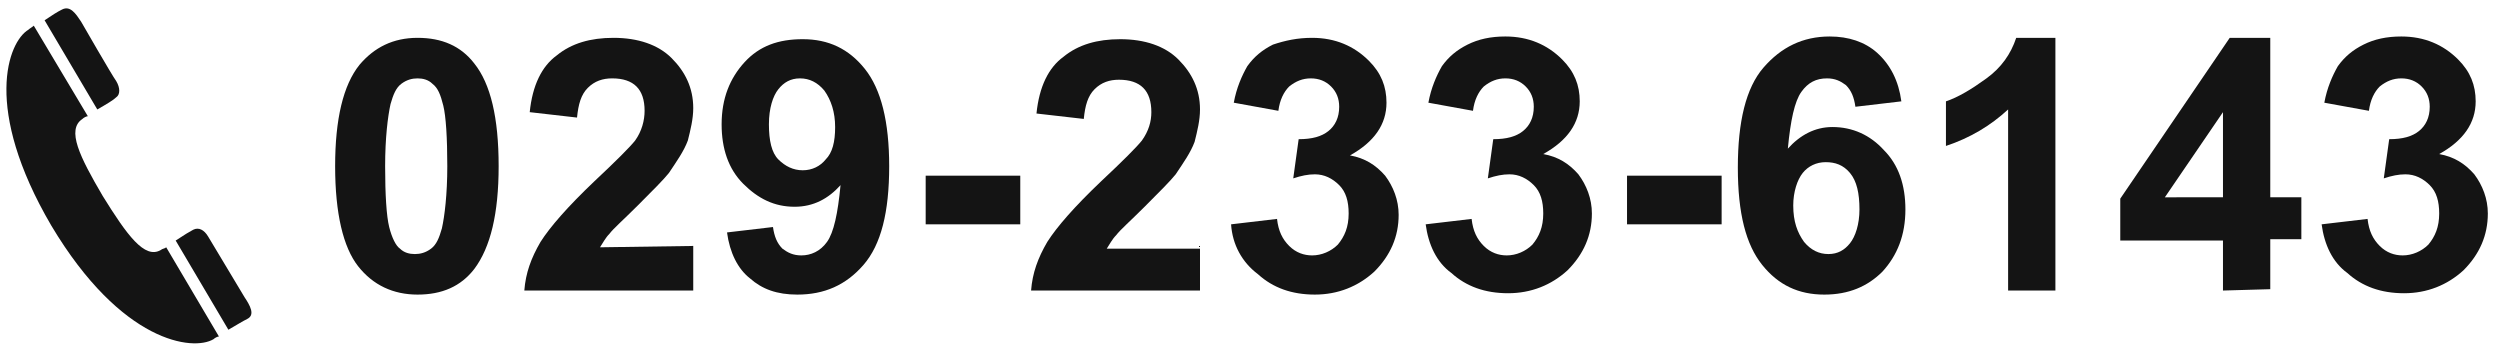
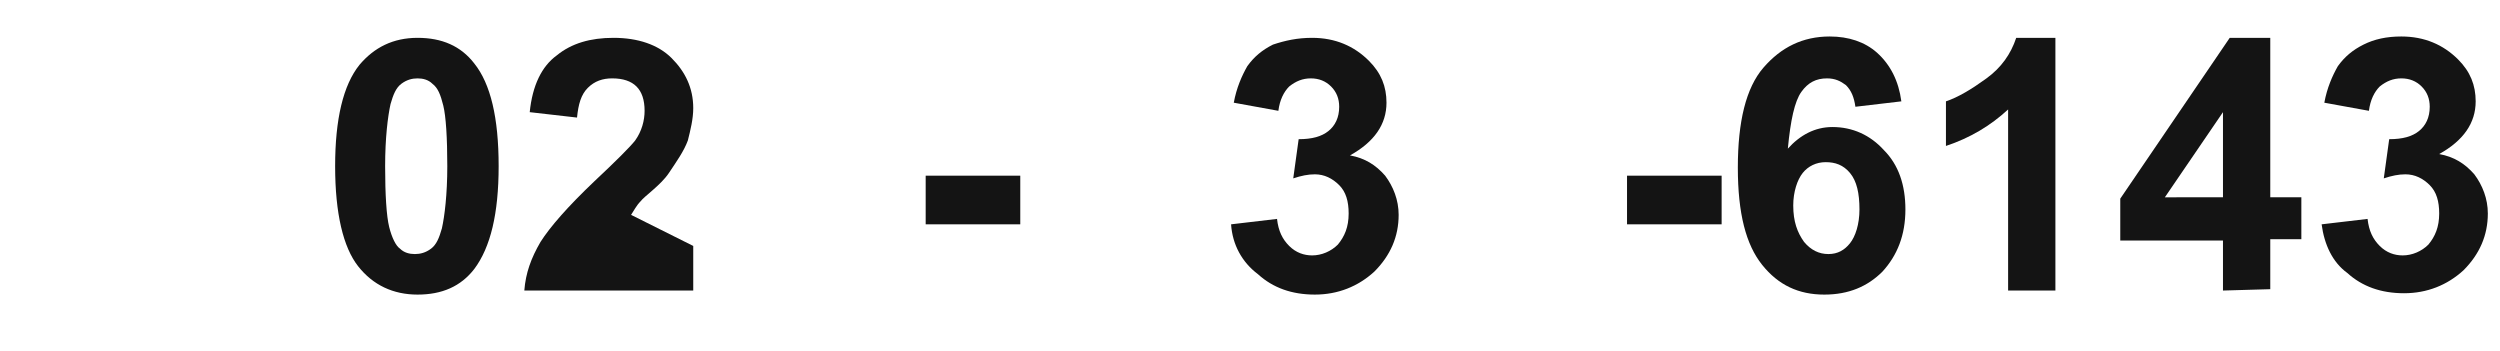
<svg xmlns="http://www.w3.org/2000/svg" version="1.1" id="レイヤー_1" x="0px" y="0px" viewBox="0 0 185 26" style="enable-background:new 0 0 185 26;" xml:space="preserve">
  <style type="text/css">
	.st0{fill:#141414;}
</style>
  <g>
    <path class="st0" d="M30.9,2.8c1.8,0,3.2,0.6,4.2,1.9c1.2,1.5,1.8,4,1.8,7.6c0,3.5-0.6,6-1.8,7.6c-1,1.3-2.4,1.9-4.2,1.9   s-3.3-0.7-4.4-2.1s-1.7-3.9-1.7-7.4s0.6-6,1.8-7.5C27.7,3.5,29.1,2.8,30.9,2.8z M30.9,5.8c-0.4,0-0.8,0.1-1.2,0.4S29.1,7,28.9,7.7   c-0.2,0.9-0.4,2.5-0.4,4.6s0.1,3.7,0.3,4.5c0.2,0.8,0.5,1.4,0.8,1.6c0.3,0.3,0.7,0.4,1.1,0.4s0.8-0.1,1.2-0.4   c0.4-0.3,0.6-0.8,0.8-1.5c0.2-0.9,0.4-2.5,0.4-4.6S33,8.6,32.8,7.8S32.4,6.5,32,6.2C31.7,5.9,31.3,5.8,30.9,5.8z" />
-     <path class="st0" d="M51.3,18.2v3.3H38.8c0.1-1.3,0.5-2.4,1.2-3.6c0.7-1.1,2-2.6,4-4.5c1.6-1.5,2.6-2.5,3-3   c0.5-0.7,0.7-1.5,0.7-2.2c0-0.8-0.2-1.4-0.6-1.8c-0.4-0.4-1-0.6-1.8-0.6c-0.7,0-1.3,0.2-1.8,0.7s-0.7,1.2-0.8,2.2l-3.5-0.4   c0.2-2,0.9-3.4,2-4.2c1.1-0.9,2.5-1.3,4.2-1.3c1.8,0,3.3,0.5,4.3,1.5s1.6,2.2,1.6,3.7c0,0.8-0.2,1.6-0.4,2.4   c-0.3,0.8-0.8,1.5-1.4,2.4c-0.4,0.5-1.2,1.3-2.3,2.4s-1.8,1.7-2.1,2.1c-0.3,0.3-0.5,0.7-0.7,1L51.3,18.2L51.3,18.2z" />
-     <path class="st0" d="M53.8,17.2l3.4-0.4c0.1,0.7,0.3,1.2,0.7,1.6c0.4,0.3,0.8,0.5,1.4,0.5c0.7,0,1.4-0.3,1.9-1s0.8-2.1,1-4.2   c-0.9,1-2,1.6-3.4,1.6c-1.5,0-2.7-0.6-3.8-1.7s-1.6-2.6-1.6-4.4c0-1.9,0.6-3.4,1.7-4.6c1.1-1.2,2.5-1.7,4.3-1.7   c1.9,0,3.4,0.7,4.6,2.2c1.2,1.5,1.8,3.9,1.8,7.2c0,3.4-0.6,5.8-1.9,7.3S61,21.8,59,21.8c-1.5,0-2.6-0.4-3.5-1.2   C54.6,19.9,54,18.7,53.8,17.2z M61.8,9.4c0-1.1-0.3-2-0.8-2.7c-0.5-0.6-1.1-0.9-1.8-0.9S58,6.1,57.6,6.6S56.9,8,56.9,9.2   s0.2,2.1,0.7,2.6s1.1,0.8,1.8,0.8s1.3-0.3,1.7-0.8C61.6,11.3,61.8,10.5,61.8,9.4z" />
+     <path class="st0" d="M51.3,18.2v3.3H38.8c0.1-1.3,0.5-2.4,1.2-3.6c0.7-1.1,2-2.6,4-4.5c1.6-1.5,2.6-2.5,3-3   c0.5-0.7,0.7-1.5,0.7-2.2c0-0.8-0.2-1.4-0.6-1.8c-0.4-0.4-1-0.6-1.8-0.6c-0.7,0-1.3,0.2-1.8,0.7s-0.7,1.2-0.8,2.2l-3.5-0.4   c0.2-2,0.9-3.4,2-4.2c1.1-0.9,2.5-1.3,4.2-1.3c1.8,0,3.3,0.5,4.3,1.5s1.6,2.2,1.6,3.7c0,0.8-0.2,1.6-0.4,2.4   c-0.3,0.8-0.8,1.5-1.4,2.4s-1.8,1.7-2.1,2.1c-0.3,0.3-0.5,0.7-0.7,1L51.3,18.2L51.3,18.2z" />
    <path class="st0" d="M68.5,16.5V13h7v3.6h-7V16.5z" />
-     <path class="st0" d="M88.8,18.2v3.3H76.3c0.1-1.3,0.5-2.4,1.2-3.6c0.7-1.1,2-2.6,4-4.5c1.6-1.5,2.6-2.5,3-3C85,9.7,85.2,9,85.2,8.3   c0-0.8-0.2-1.4-0.6-1.8s-1-0.6-1.8-0.6c-0.7,0-1.3,0.2-1.8,0.7s-0.7,1.2-0.8,2.2l-3.5-0.4c0.2-2,0.9-3.4,2-4.2   c1.1-0.9,2.5-1.3,4.2-1.3c1.8,0,3.3,0.5,4.3,1.5s1.6,2.2,1.6,3.7c0,0.8-0.2,1.6-0.4,2.4c-0.3,0.8-0.8,1.5-1.4,2.4   c-0.4,0.5-1.2,1.3-2.3,2.4s-1.8,1.7-2.1,2.1c-0.3,0.3-0.5,0.7-0.7,1h6.9L88.8,18.2L88.8,18.2z" />
    <path class="st0" d="M91.1,16.6l3.4-0.4c0.1,0.9,0.4,1.5,0.9,2s1.1,0.7,1.7,0.7c0.7,0,1.4-0.3,1.9-0.8c0.5-0.6,0.8-1.3,0.8-2.3   c0-0.9-0.2-1.6-0.7-2.1c-0.5-0.5-1.1-0.8-1.8-0.8c-0.5,0-1,0.1-1.6,0.3l0.4-2.9c1,0,1.7-0.2,2.2-0.6c0.5-0.4,0.8-1,0.8-1.8   c0-0.6-0.2-1.1-0.6-1.5C98.1,6,97.6,5.8,97,5.8S95.9,6,95.4,6.4c-0.4,0.4-0.7,1-0.8,1.8l-3.3-0.6c0.2-1.1,0.6-2,1-2.7   c0.5-0.7,1.1-1.2,1.9-1.6C95.1,3,96,2.8,97.1,2.8c1.7,0,3.1,0.6,4.2,1.7c0.9,0.9,1.3,1.9,1.3,3.1c0,1.6-0.9,2.9-2.7,3.9   c1.1,0.2,1.9,0.7,2.6,1.5c0.6,0.8,1,1.8,1,2.9c0,1.6-0.6,3-1.8,4.2c-1.2,1.1-2.7,1.7-4.4,1.7c-1.7,0-3.1-0.5-4.2-1.5   C91.9,19.4,91.2,18.1,91.1,16.6z" />
-     <path class="st0" d="M105.5,16.6l3.4-0.4c0.1,0.9,0.4,1.5,0.9,2s1.1,0.7,1.7,0.7c0.7,0,1.4-0.3,1.9-0.8c0.5-0.6,0.8-1.3,0.8-2.3   c0-0.9-0.2-1.6-0.7-2.1c-0.5-0.5-1.1-0.8-1.8-0.8c-0.5,0-1,0.1-1.6,0.3l0.4-2.9c1,0,1.7-0.2,2.2-0.6c0.5-0.4,0.8-1,0.8-1.8   c0-0.6-0.2-1.1-0.6-1.5s-0.9-0.6-1.5-0.6s-1.1,0.2-1.6,0.6c-0.4,0.4-0.7,1-0.8,1.8l-3.3-0.6c0.2-1.1,0.6-2,1-2.7   c0.5-0.7,1.1-1.2,1.9-1.6s1.7-0.6,2.8-0.6c1.7,0,3.1,0.6,4.2,1.7c0.9,0.9,1.3,1.9,1.3,3.1c0,1.6-0.9,2.9-2.7,3.9   c1.1,0.2,1.9,0.7,2.6,1.5c0.6,0.8,1,1.8,1,2.9c0,1.6-0.6,3-1.8,4.2c-1.2,1.1-2.7,1.7-4.4,1.7c-1.7,0-3.1-0.5-4.2-1.5   C106.3,19.4,105.7,18.1,105.5,16.6z" />
    <path class="st0" d="M120.4,16.5V13h7v3.6h-7V16.5z" />
    <path class="st0" d="M140.7,7.5l-3.4,0.4c-0.1-0.7-0.3-1.2-0.7-1.6c-0.4-0.3-0.8-0.5-1.4-0.5c-0.8,0-1.4,0.3-1.9,1s-0.8,2.1-1,4.2   c0.9-1,2-1.6,3.3-1.6c1.5,0,2.8,0.6,3.8,1.7c1.1,1.1,1.6,2.6,1.6,4.4c0,1.9-0.6,3.4-1.7,4.6c-1.1,1.1-2.5,1.7-4.3,1.7   c-1.9,0-3.4-0.7-4.6-2.2s-1.8-3.8-1.8-7.2s0.6-5.9,1.9-7.4c1.3-1.5,2.9-2.3,4.9-2.3c1.4,0,2.6,0.4,3.5,1.2   C139.9,4.8,140.5,6,140.7,7.5z M132.7,15.2c0,1.2,0.3,2,0.8,2.7c0.5,0.6,1.1,0.9,1.8,0.9s1.2-0.3,1.6-0.8c0.4-0.5,0.7-1.4,0.7-2.5   c0-1.2-0.2-2.1-0.7-2.7s-1.1-0.8-1.8-0.8s-1.3,0.3-1.7,0.8S132.7,14.2,132.7,15.2z" />
    <path class="st0" d="M152.2,21.5h-3.6V8.1c-1.3,1.2-2.8,2.1-4.6,2.7V7.5c0.9-0.3,1.9-0.9,3-1.7s1.8-1.8,2.2-3h2.9v18.7H152.2z" />
    <path class="st0" d="M164.5,21.5v-3.7h-7.6v-3.1L165,2.8h3v11.8h2.3v3.1H168v3.7L164.5,21.5L164.5,21.5z M164.5,14.6V8.3l-4.3,6.3   H164.5z" />
    <path class="st0" d="M171.8,16.6l3.4-0.4c0.1,0.9,0.4,1.5,0.9,2s1.1,0.7,1.7,0.7c0.7,0,1.4-0.3,1.9-0.8c0.5-0.6,0.8-1.3,0.8-2.3   c0-0.9-0.2-1.6-0.7-2.1c-0.5-0.5-1.1-0.8-1.8-0.8c-0.5,0-1,0.1-1.6,0.3l0.4-2.9c1,0,1.7-0.2,2.2-0.6c0.5-0.4,0.8-1,0.8-1.8   c0-0.6-0.2-1.1-0.6-1.5c-0.4-0.4-0.9-0.6-1.5-0.6s-1.1,0.2-1.6,0.6c-0.4,0.4-0.7,1-0.8,1.8L172,7.6c0.2-1.1,0.6-2,1-2.7   c0.5-0.7,1.1-1.2,1.9-1.6c0.8-0.4,1.7-0.6,2.8-0.6c1.7,0,3.1,0.6,4.2,1.7c0.9,0.9,1.3,1.9,1.3,3.1c0,1.6-0.9,2.9-2.7,3.9   c1.1,0.2,1.9,0.7,2.6,1.5c0.6,0.8,1,1.8,1,2.9c0,1.6-0.6,3-1.8,4.2c-1.2,1.1-2.7,1.7-4.4,1.7s-3.1-0.5-4.2-1.5   C172.6,19.4,172,18.1,171.8,16.6z" />
  </g>
-   <path class="st0" d="M3.8,16.7c5.2,8.7,10.5,9.3,12,8.4c0.1-0.1,0.3-0.2,0.4-0.2l-3.9-6.6c-0.1,0.1-0.3,0.1-0.4,0.2  c-1.2,0.7-2.5-1.1-4.3-4c-1.7-2.9-2.7-4.9-1.5-5.7c0.1-0.1,0.3-0.2,0.4-0.2l-4-6.7C2.4,2,2.2,2.1,2.1,2.2C0.6,3.1-1.3,8,3.8,16.7z   M18.3,23.6c0.6-0.3,0.2-1-0.2-1.6c0,0-2.4-4-2.7-4.5s-0.7-0.7-1.1-0.5c-0.2,0.1-0.7,0.4-1.3,0.8l3.9,6.6  C17.6,24,17.9,23.8,18.3,23.6z M8.6,7.2C8.9,7,8.9,6.5,8.6,6C8.3,5.6,6,1.6,6,1.6C5.6,1,5.2,0.4,4.6,0.7C4.2,0.9,3.9,1.1,3.3,1.5  l3.9,6.6C7.9,7.7,8.4,7.4,8.6,7.2z" />
</svg>